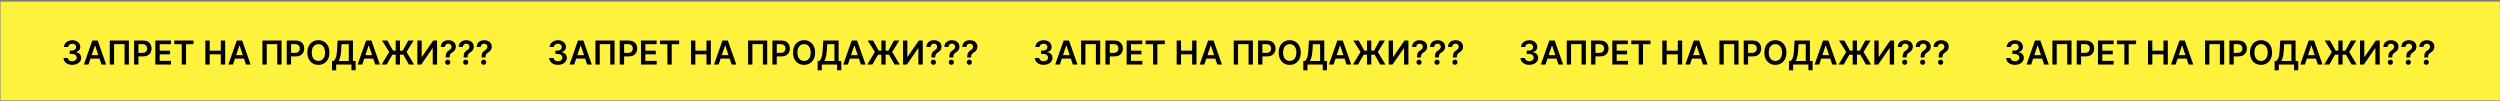
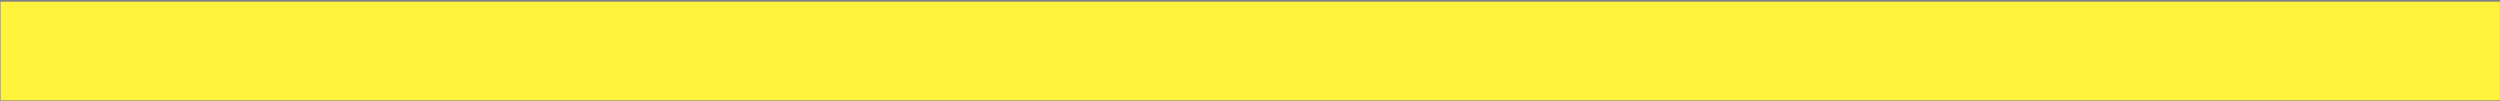
<svg xmlns="http://www.w3.org/2000/svg" width="742" height="30" viewBox="0 0 742 30" fill="none">
  <rect x="0" y="0" width="742" height="30" fill="#808080" stroke="none" />
  <rect width="741.818" height="29.307" transform="translate(0.152 0.498)" fill="#FFF23D" />
-   <path d="M21.463 19.25C20.962 19.25 20.517 19.164 20.127 18.992C19.74 18.821 19.434 18.582 19.209 18.276C18.984 17.97 18.865 17.616 18.851 17.215H20.159C20.17 17.407 20.234 17.576 20.35 17.719C20.466 17.861 20.62 17.971 20.812 18.05C21.005 18.129 21.221 18.168 21.459 18.168C21.715 18.168 21.941 18.124 22.138 18.036C22.335 17.945 22.489 17.82 22.6 17.66C22.712 17.5 22.766 17.316 22.764 17.107C22.766 16.892 22.71 16.701 22.597 16.537C22.483 16.372 22.319 16.244 22.103 16.151C21.89 16.058 21.632 16.012 21.331 16.012H20.701V15.017H21.331C21.579 15.017 21.796 14.974 21.981 14.888C22.169 14.802 22.316 14.682 22.423 14.527C22.529 14.369 22.582 14.187 22.579 13.98C22.582 13.779 22.536 13.604 22.444 13.455C22.353 13.305 22.225 13.187 22.058 13.104C21.893 13.02 21.699 12.979 21.477 12.979C21.259 12.979 21.057 13.018 20.872 13.097C20.686 13.176 20.537 13.288 20.423 13.434C20.309 13.578 20.249 13.75 20.242 13.949H19C19.01 13.55 19.124 13.2 19.345 12.899C19.567 12.595 19.864 12.358 20.235 12.189C20.606 12.018 21.022 11.932 21.484 11.932C21.959 11.932 22.372 12.021 22.722 12.2C23.074 12.376 23.347 12.614 23.539 12.913C23.732 13.212 23.828 13.542 23.828 13.904C23.83 14.305 23.712 14.641 23.473 14.912C23.237 15.184 22.926 15.361 22.541 15.445V15.5C23.042 15.57 23.426 15.755 23.692 16.057C23.961 16.356 24.095 16.728 24.092 17.173C24.092 17.572 23.979 17.929 23.752 18.245C23.526 18.558 23.216 18.803 22.819 18.982C22.425 19.16 21.973 19.25 21.463 19.25ZM26.27 19.152H24.893L27.401 12.029H28.994L31.505 19.152H30.128L28.225 13.49H28.169L26.27 19.152ZM26.316 16.359H30.072V17.396H26.316V16.359ZM38.255 12.029V19.152H36.975V13.1H33.859V19.152H32.579V12.029H38.255ZM39.799 19.152V12.029H42.47C43.017 12.029 43.476 12.131 43.847 12.335C44.22 12.539 44.502 12.82 44.692 13.177C44.885 13.532 44.981 13.935 44.981 14.387C44.981 14.844 44.885 15.25 44.692 15.605C44.5 15.959 44.216 16.239 43.84 16.443C43.465 16.645 43.002 16.745 42.452 16.745H40.682V15.685H42.279C42.599 15.685 42.861 15.629 43.065 15.518C43.269 15.406 43.419 15.253 43.517 15.059C43.616 14.864 43.666 14.64 43.666 14.387C43.666 14.135 43.616 13.912 43.517 13.72C43.419 13.527 43.267 13.377 43.061 13.271C42.857 13.162 42.594 13.107 42.272 13.107H41.089V19.152H39.799ZM46.102 19.152V12.029H50.735V13.111H47.392V15.045H50.495V16.126H47.392V18.071H50.763V19.152H46.102ZM51.738 13.111V12.029H57.421V13.111H55.22V19.152H53.94V13.111H51.738ZM60.946 19.152V12.029H62.237V15.045H65.537V12.029H66.831V19.152H65.537V16.126H62.237V19.152H60.946ZM69.15 19.152H67.772L70.28 12.029H71.873L74.384 19.152H73.007L71.104 13.49H71.049L69.15 19.152ZM69.195 16.359H72.951V17.396H69.195V16.359ZM83.564 12.029V19.152H82.284V13.1H79.167V19.152H77.887V12.029H83.564ZM85.107 19.152V12.029H87.778C88.326 12.029 88.785 12.131 89.156 12.335C89.529 12.539 89.811 12.82 90.001 13.177C90.193 13.532 90.29 13.935 90.29 14.387C90.29 14.844 90.193 15.25 90.001 15.605C89.808 15.959 89.524 16.239 89.149 16.443C88.773 16.645 88.311 16.745 87.761 16.745H85.991V15.685H87.587C87.907 15.685 88.169 15.629 88.373 15.518C88.577 15.406 88.728 15.253 88.825 15.059C88.925 14.864 88.975 14.64 88.975 14.387C88.975 14.135 88.925 13.912 88.825 13.72C88.728 13.527 88.576 13.377 88.37 13.271C88.165 13.162 87.902 13.107 87.58 13.107H86.397V19.152H85.107ZM97.775 15.591C97.775 16.358 97.632 17.016 97.344 17.563C97.059 18.108 96.669 18.525 96.175 18.815C95.684 19.105 95.126 19.25 94.502 19.25C93.879 19.25 93.32 19.105 92.826 18.815C92.334 18.523 91.945 18.104 91.657 17.559C91.372 17.012 91.23 16.356 91.23 15.591C91.23 14.823 91.372 14.167 91.657 13.622C91.945 13.075 92.334 12.656 92.826 12.367C93.32 12.077 93.879 11.932 94.502 11.932C95.126 11.932 95.684 12.077 96.175 12.367C96.669 12.656 97.059 13.075 97.344 13.622C97.632 14.167 97.775 14.823 97.775 15.591ZM96.478 15.591C96.478 15.05 96.393 14.595 96.224 14.224C96.057 13.851 95.825 13.569 95.528 13.379C95.232 13.186 94.89 13.09 94.502 13.09C94.115 13.09 93.773 13.186 93.476 13.379C93.18 13.569 92.947 13.851 92.777 14.224C92.61 14.595 92.527 15.05 92.527 15.591C92.527 16.131 92.61 16.588 92.777 16.961C92.947 17.332 93.18 17.614 93.476 17.806C93.773 17.997 94.115 18.091 94.502 18.091C94.89 18.091 95.232 17.997 95.528 17.806C95.825 17.614 96.057 17.332 96.224 16.961C96.393 16.588 96.478 16.131 96.478 15.591ZM98.533 20.87V18.099H99.009C99.169 17.971 99.319 17.791 99.458 17.559C99.597 17.328 99.715 17.01 99.813 16.606C99.91 16.203 99.977 15.681 100.014 15.041L100.202 12.029H104.755V18.099H105.548V20.864H104.31V19.152H99.771V20.87H98.533ZM100.512 18.099H103.517V13.111H101.364L101.253 15.041C101.222 15.526 101.174 15.959 101.106 16.342C101.039 16.725 100.955 17.062 100.853 17.354C100.75 17.644 100.637 17.892 100.512 18.099ZM107.514 19.152H106.137L108.644 12.029H110.237L112.749 19.152H111.371L109.469 13.49H109.413L107.514 19.152ZM107.559 16.359H111.316V17.396H107.559V16.359ZM118.709 12.029V19.152H117.443V12.029H118.709ZM113.259 19.152L115.52 15.41L113.388 12.029H114.97L116.654 15.038H119.53L121.186 12.029H122.761L120.66 15.406L122.893 19.152H121.366L119.714 16.234H116.455L114.772 19.152L113.259 19.152ZM123.873 12.029H125.153V16.885H125.219L128.569 12.029H129.727V19.152H128.437V14.3H128.377L125.018 19.152H123.873V12.029ZM132.281 17.058V16.968C132.283 16.548 132.322 16.215 132.399 15.966C132.478 15.718 132.589 15.519 132.733 15.368C132.877 15.215 133.052 15.075 133.258 14.947C133.4 14.859 133.526 14.763 133.637 14.659C133.751 14.552 133.84 14.434 133.905 14.304C133.97 14.172 134.002 14.024 134.002 13.862C134.002 13.679 133.96 13.52 133.874 13.386C133.788 13.251 133.672 13.147 133.526 13.073C133.382 12.998 133.221 12.961 133.042 12.961C132.878 12.961 132.721 12.997 132.573 13.069C132.427 13.139 132.305 13.245 132.208 13.389C132.113 13.531 132.059 13.71 132.048 13.928H130.81C130.821 13.488 130.928 13.119 131.129 12.822C131.334 12.525 131.603 12.303 131.936 12.154C132.273 12.006 132.644 11.932 133.049 11.932C133.492 11.932 133.882 12.009 134.218 12.165C134.557 12.32 134.82 12.542 135.008 12.829C135.198 13.114 135.293 13.453 135.293 13.845C135.293 14.109 135.25 14.346 135.164 14.554C135.081 14.763 134.961 14.948 134.806 15.111C134.651 15.273 134.466 15.418 134.253 15.546C134.065 15.662 133.911 15.782 133.79 15.907C133.672 16.032 133.584 16.18 133.526 16.349C133.47 16.516 133.441 16.722 133.439 16.968V17.058H132.281ZM132.886 19.229C132.677 19.229 132.498 19.155 132.347 19.006C132.196 18.858 132.121 18.677 132.121 18.464C132.121 18.255 132.196 18.076 132.347 17.928C132.498 17.78 132.677 17.705 132.886 17.705C133.092 17.705 133.271 17.78 133.422 17.928C133.575 18.076 133.651 18.255 133.651 18.464C133.651 18.605 133.615 18.734 133.543 18.85C133.474 18.966 133.381 19.058 133.265 19.128C133.151 19.195 133.025 19.229 132.886 19.229ZM137.608 17.058V16.968C137.611 16.548 137.65 16.215 137.727 15.966C137.805 15.718 137.917 15.519 138.061 15.368C138.204 15.215 138.379 15.075 138.586 14.947C138.727 14.859 138.854 14.763 138.965 14.659C139.078 14.552 139.168 14.434 139.233 14.304C139.298 14.172 139.33 14.024 139.33 13.862C139.33 13.679 139.287 13.52 139.201 13.386C139.116 13.251 139 13.147 138.854 13.073C138.71 12.998 138.549 12.961 138.37 12.961C138.205 12.961 138.049 12.997 137.901 13.069C137.754 13.139 137.633 13.245 137.535 13.389C137.44 13.531 137.387 13.71 137.375 13.928H136.137C136.149 13.488 136.255 13.119 136.457 12.822C136.661 12.525 136.93 12.303 137.264 12.154C137.6 12.006 137.971 11.932 138.377 11.932C138.82 11.932 139.209 12.009 139.546 12.165C139.884 12.32 140.147 12.542 140.335 12.829C140.525 13.114 140.62 13.453 140.62 13.845C140.62 14.109 140.578 14.346 140.492 14.554C140.408 14.763 140.289 14.948 140.133 15.111C139.978 15.273 139.794 15.418 139.58 15.546C139.393 15.662 139.238 15.782 139.118 15.907C139 16.032 138.911 16.18 138.854 16.349C138.798 16.516 138.769 16.722 138.767 16.968V17.058H137.608ZM138.214 19.229C138.005 19.229 137.825 19.155 137.674 19.006C137.524 18.858 137.448 18.677 137.448 18.464C137.448 18.255 137.524 18.076 137.674 17.928C137.825 17.78 138.005 17.705 138.214 17.705C138.42 17.705 138.598 17.78 138.749 17.928C138.902 18.076 138.979 18.255 138.979 18.464C138.979 18.605 138.943 18.734 138.871 18.85C138.801 18.966 138.709 19.058 138.593 19.128C138.479 19.195 138.353 19.229 138.214 19.229ZM142.936 17.058V16.968C142.938 16.548 142.978 16.215 143.054 15.966C143.133 15.718 143.244 15.519 143.388 15.368C143.532 15.215 143.707 15.075 143.913 14.947C144.055 14.859 144.181 14.763 144.292 14.659C144.406 14.552 144.495 14.434 144.56 14.304C144.625 14.172 144.658 14.024 144.658 13.862C144.658 13.679 144.615 13.52 144.529 13.386C144.443 13.251 144.327 13.147 144.181 13.073C144.037 12.998 143.876 12.961 143.698 12.961C143.533 12.961 143.377 12.997 143.228 13.069C143.082 13.139 142.96 13.245 142.863 13.389C142.768 13.531 142.715 13.71 142.703 13.928H141.465C141.476 13.488 141.583 13.119 141.785 12.822C141.989 12.525 142.258 12.303 142.592 12.154C142.928 12.006 143.299 11.932 143.705 11.932C144.147 11.932 144.537 12.009 144.873 12.165C145.212 12.32 145.475 12.542 145.663 12.829C145.853 13.114 145.948 13.453 145.948 13.845C145.948 14.109 145.905 14.346 145.819 14.554C145.736 14.763 145.616 14.948 145.461 15.111C145.306 15.273 145.121 15.418 144.908 15.546C144.72 15.662 144.566 15.782 144.445 15.907C144.327 16.032 144.239 16.18 144.181 16.349C144.125 16.516 144.096 16.722 144.094 16.968V17.058H142.936ZM143.541 19.229C143.332 19.229 143.153 19.155 143.002 19.006C142.851 18.858 142.776 18.677 142.776 18.464C142.776 18.255 142.851 18.076 143.002 17.928C143.153 17.78 143.332 17.705 143.541 17.705C143.748 17.705 143.926 17.78 144.077 17.928C144.23 18.076 144.306 18.255 144.306 18.464C144.306 18.605 144.27 18.734 144.199 18.85C144.129 18.966 144.036 19.058 143.92 19.128C143.807 19.195 143.68 19.229 143.541 19.229Z" fill="black" />
-   <path d="M165.607 19.25C165.107 19.25 164.661 19.164 164.272 18.992C163.885 18.821 163.578 18.582 163.354 18.276C163.129 17.97 163.009 17.616 162.995 17.215H164.303C164.315 17.407 164.378 17.576 164.494 17.719C164.61 17.861 164.765 17.971 164.957 18.05C165.149 18.129 165.365 18.168 165.604 18.168C165.859 18.168 166.085 18.124 166.282 18.036C166.479 17.945 166.633 17.82 166.745 17.66C166.856 17.5 166.911 17.316 166.908 17.107C166.911 16.892 166.855 16.701 166.741 16.537C166.628 16.372 166.463 16.244 166.247 16.151C166.034 16.058 165.777 16.012 165.475 16.012H164.846V15.017H165.475C165.723 15.017 165.94 14.974 166.126 14.888C166.313 14.802 166.461 14.682 166.567 14.527C166.674 14.369 166.726 14.187 166.724 13.98C166.726 13.779 166.681 13.604 166.588 13.455C166.498 13.305 166.369 13.187 166.202 13.104C166.038 13.02 165.844 12.979 165.621 12.979C165.403 12.979 165.202 13.018 165.016 13.097C164.831 13.176 164.681 13.288 164.567 13.434C164.454 13.578 164.394 13.75 164.387 13.949H163.145C163.154 13.55 163.269 13.2 163.489 12.899C163.712 12.595 164.009 12.358 164.38 12.189C164.751 12.018 165.167 11.932 165.628 11.932C166.104 11.932 166.516 12.021 166.866 12.2C167.219 12.376 167.491 12.614 167.684 12.913C167.876 13.212 167.973 13.542 167.973 13.904C167.975 14.305 167.857 14.641 167.618 14.912C167.381 15.184 167.071 15.361 166.686 15.445V15.5C167.186 15.57 167.57 15.755 167.837 16.057C168.106 16.356 168.239 16.728 168.237 17.173C168.237 17.572 168.123 17.929 167.896 18.245C167.671 18.558 167.36 18.803 166.964 18.982C166.57 19.16 166.118 19.25 165.607 19.25ZM170.415 19.152H169.038L171.545 12.029H173.138L175.65 19.152H174.272L172.37 13.49H172.314L170.415 19.152ZM170.46 16.359H174.217V17.396H170.46V16.359ZM182.4 12.029V19.152H181.12V13.1H178.003V19.152H176.723V12.029H182.4ZM183.943 19.152V12.029H186.614C187.162 12.029 187.621 12.131 187.992 12.335C188.365 12.539 188.647 12.82 188.837 13.177C189.029 13.532 189.126 13.935 189.126 14.387C189.126 14.844 189.029 15.25 188.837 15.605C188.644 15.959 188.36 16.239 187.985 16.443C187.609 16.645 187.146 16.745 186.597 16.745H184.827V15.685H186.423C186.743 15.685 187.005 15.629 187.209 15.518C187.413 15.406 187.564 15.253 187.661 15.059C187.761 14.864 187.811 14.64 187.811 14.387C187.811 14.135 187.761 13.912 187.661 13.72C187.564 13.527 187.412 13.377 187.206 13.271C187.002 13.162 186.738 13.107 186.416 13.107H185.234V19.152H183.943ZM190.246 19.152V12.029H194.879V13.111H191.537V15.045H194.639V16.126H191.537V18.071H194.907V19.152H190.246ZM195.883 13.111V12.029H201.566V13.111H199.364V19.152H198.084V13.111H195.883ZM205.091 19.152V12.029H206.381V15.045H209.682V12.029H210.976V19.152H209.682V16.126H206.381V19.152H205.091ZM213.294 19.152H211.917L214.424 12.029H216.017L218.529 19.152H217.151L215.249 13.49H215.193L213.294 19.152ZM213.339 16.359H217.096V17.396H213.339V16.359ZM227.708 12.029V19.152H226.428V13.1H223.312V19.152H222.032V12.029H227.708ZM229.252 19.152V12.029H231.923C232.47 12.029 232.929 12.131 233.3 12.335C233.673 12.539 233.955 12.82 234.145 13.177C234.338 13.532 234.434 13.935 234.434 14.387C234.434 14.844 234.338 15.25 234.145 15.605C233.953 15.959 233.669 16.239 233.293 16.443C232.918 16.645 232.455 16.745 231.905 16.745H230.135V15.685H231.732C232.052 15.685 232.314 15.629 232.518 15.518C232.722 15.406 232.872 15.253 232.97 15.059C233.069 14.864 233.119 14.64 233.119 14.387C233.119 14.135 233.069 13.912 232.97 13.72C232.872 13.527 232.72 13.377 232.514 13.271C232.31 13.162 232.047 13.107 231.725 13.107H230.542V19.152H229.252ZM241.92 15.591C241.92 16.358 241.776 17.016 241.489 17.563C241.203 18.108 240.814 18.525 240.32 18.815C239.828 19.105 239.271 19.25 238.647 19.25C238.023 19.25 237.464 19.105 236.97 18.815C236.479 18.523 236.089 18.104 235.802 17.559C235.517 17.012 235.374 16.356 235.374 15.591C235.374 14.823 235.517 14.167 235.802 13.622C236.089 13.075 236.479 12.656 236.97 12.367C237.464 12.077 238.023 11.932 238.647 11.932C239.271 11.932 239.828 12.077 240.32 12.367C240.814 12.656 241.203 13.075 241.489 13.622C241.776 14.167 241.92 14.823 241.92 15.591ZM240.622 15.591C240.622 15.05 240.538 14.595 240.369 14.224C240.202 13.851 239.97 13.569 239.673 13.379C239.376 13.186 239.034 13.09 238.647 13.09C238.26 13.09 237.918 13.186 237.621 13.379C237.324 13.569 237.091 13.851 236.922 14.224C236.755 14.595 236.671 15.05 236.671 15.591C236.671 16.131 236.755 16.588 236.922 16.961C237.091 17.332 237.324 17.614 237.621 17.806C237.918 17.997 238.26 18.091 238.647 18.091C239.034 18.091 239.376 17.997 239.673 17.806C239.97 17.614 240.202 17.332 240.369 16.961C240.538 16.588 240.622 16.131 240.622 15.591ZM242.677 20.87V18.099H243.154C243.314 17.971 243.463 17.791 243.602 17.559C243.741 17.328 243.86 17.01 243.957 16.606C244.054 16.203 244.122 15.681 244.159 15.041L244.347 12.029H248.899V18.099H249.693V20.864H248.454V19.152H243.915V20.87H242.677ZM244.656 18.099H247.661V13.111H245.508L245.397 15.041C245.367 15.526 245.318 15.959 245.251 16.342C245.184 16.725 245.099 17.062 244.997 17.354C244.895 17.644 244.781 17.892 244.656 18.099ZM251.659 19.152H250.281L252.789 12.029H254.382L256.893 19.152H255.516L253.613 13.49H253.558L251.659 19.152ZM251.704 16.359H255.46V17.396H251.704V16.359ZM262.854 12.029V19.152H261.588V12.029H262.854ZM257.403 19.152L259.664 15.41L257.532 12.029H259.115L260.798 15.038H263.675L265.33 12.029H266.906L264.805 15.406L267.038 19.152H265.511L263.859 16.234H260.6L258.916 19.152L257.403 19.152ZM268.018 12.029H269.298V16.885H269.364L272.713 12.029H273.871V19.152H272.581V14.3H272.522L269.162 19.152H268.018V12.029ZM276.425 17.058V16.968C276.428 16.548 276.467 16.215 276.544 15.966C276.622 15.718 276.734 15.519 276.877 15.368C277.021 15.215 277.196 15.075 277.403 14.947C277.544 14.859 277.67 14.763 277.782 14.659C277.895 14.552 277.985 14.434 278.05 14.304C278.114 14.172 278.147 14.024 278.147 13.862C278.147 13.679 278.104 13.52 278.018 13.386C277.932 13.251 277.817 13.147 277.67 13.073C277.527 12.998 277.366 12.961 277.187 12.961C277.022 12.961 276.866 12.997 276.717 13.069C276.571 13.139 276.45 13.245 276.352 13.389C276.257 13.531 276.204 13.71 276.192 13.928H274.954C274.966 13.488 275.072 13.119 275.274 12.822C275.478 12.525 275.747 12.303 276.081 12.154C276.417 12.006 276.788 11.932 277.194 11.932C277.637 11.932 278.026 12.009 278.363 12.165C278.701 12.32 278.964 12.542 279.152 12.829C279.342 13.114 279.437 13.453 279.437 13.845C279.437 14.109 279.394 14.346 279.309 14.554C279.225 14.763 279.106 14.948 278.95 15.111C278.795 15.273 278.611 15.418 278.397 15.546C278.21 15.662 278.055 15.782 277.935 15.907C277.817 16.032 277.728 16.18 277.67 16.349C277.615 16.516 277.586 16.722 277.583 16.968V17.058H276.425ZM277.03 19.229C276.822 19.229 276.642 19.155 276.491 19.006C276.341 18.858 276.265 18.677 276.265 18.464C276.265 18.255 276.341 18.076 276.491 17.928C276.642 17.78 276.822 17.705 277.03 17.705C277.237 17.705 277.415 17.78 277.566 17.928C277.719 18.076 277.796 18.255 277.796 18.464C277.796 18.605 277.76 18.734 277.688 18.85C277.618 18.966 277.526 19.058 277.41 19.128C277.296 19.195 277.17 19.229 277.03 19.229ZM281.753 17.058V16.968C281.755 16.548 281.795 16.215 281.871 15.966C281.95 15.718 282.061 15.519 282.205 15.368C282.349 15.215 282.524 15.075 282.73 14.947C282.872 14.859 282.998 14.763 283.109 14.659C283.223 14.552 283.312 14.434 283.377 14.304C283.442 14.172 283.475 14.024 283.475 13.862C283.475 13.679 283.432 13.52 283.346 13.386C283.26 13.251 283.144 13.147 282.998 13.073C282.854 12.998 282.693 12.961 282.515 12.961C282.35 12.961 282.193 12.997 282.045 13.069C281.899 13.139 281.777 13.245 281.68 13.389C281.585 13.531 281.531 13.71 281.52 13.928H280.282C280.293 13.488 280.4 13.119 280.602 12.822C280.806 12.525 281.075 12.303 281.409 12.154C281.745 12.006 282.116 11.932 282.522 11.932C282.964 11.932 283.354 12.009 283.69 12.165C284.029 12.32 284.292 12.542 284.48 12.829C284.67 13.114 284.765 13.453 284.765 13.845C284.765 14.109 284.722 14.346 284.636 14.554C284.553 14.763 284.433 14.948 284.278 15.111C284.123 15.273 283.938 15.418 283.725 15.546C283.537 15.662 283.383 15.782 283.262 15.907C283.144 16.032 283.056 16.18 282.998 16.349C282.942 16.516 282.913 16.722 282.911 16.968V17.058H281.753ZM282.358 19.229C282.149 19.229 281.97 19.155 281.819 19.006C281.668 18.858 281.593 18.677 281.593 18.464C281.593 18.255 281.668 18.076 281.819 17.928C281.97 17.78 282.149 17.705 282.358 17.705C282.564 17.705 282.743 17.78 282.894 17.928C283.047 18.076 283.123 18.255 283.123 18.464C283.123 18.605 283.087 18.734 283.015 18.85C282.946 18.966 282.853 19.058 282.737 19.128C282.624 19.195 282.497 19.229 282.358 19.229ZM287.08 17.058V16.968C287.083 16.548 287.122 16.215 287.199 15.966C287.278 15.718 287.389 15.519 287.533 15.368C287.676 15.215 287.851 15.075 288.058 14.947C288.199 14.859 288.326 14.763 288.437 14.659C288.551 14.552 288.64 14.434 288.705 14.304C288.77 14.172 288.802 14.024 288.802 13.862C288.802 13.679 288.759 13.52 288.673 13.386C288.588 13.251 288.472 13.147 288.326 13.073C288.182 12.998 288.021 12.961 287.842 12.961C287.678 12.961 287.521 12.997 287.373 13.069C287.227 13.139 287.105 13.245 287.007 13.389C286.912 13.531 286.859 13.71 286.847 13.928H285.609C285.621 13.488 285.727 13.119 285.929 12.822C286.133 12.525 286.402 12.303 286.736 12.154C287.072 12.006 287.443 11.932 287.849 11.932C288.292 11.932 288.682 12.009 289.018 12.165C289.356 12.32 289.62 12.542 289.807 12.829C289.997 13.114 290.093 13.453 290.093 13.845C290.093 14.109 290.05 14.346 289.964 14.554C289.88 14.763 289.761 14.948 289.606 15.111C289.45 15.273 289.266 15.418 289.053 15.546C288.865 15.662 288.711 15.782 288.59 15.907C288.472 16.032 288.384 16.18 288.326 16.349C288.27 16.516 288.241 16.722 288.239 16.968V17.058H287.08ZM287.686 19.229C287.477 19.229 287.297 19.155 287.147 19.006C286.996 18.858 286.92 18.677 286.92 18.464C286.92 18.255 286.996 18.076 287.147 17.928C287.297 17.78 287.477 17.705 287.686 17.705C287.892 17.705 288.071 17.78 288.221 17.928C288.374 18.076 288.451 18.255 288.451 18.464C288.451 18.605 288.415 18.734 288.343 18.85C288.273 18.966 288.181 19.058 288.065 19.128C287.951 19.195 287.825 19.229 287.686 19.229Z" fill="black" />
-   <path d="M309.752 19.25C309.251 19.25 308.806 19.164 308.416 18.992C308.029 18.821 307.723 18.582 307.498 18.276C307.273 17.97 307.154 17.616 307.14 17.215H308.448C308.459 17.407 308.523 17.576 308.639 17.719C308.755 17.861 308.909 17.971 309.102 18.05C309.294 18.129 309.51 18.168 309.748 18.168C310.004 18.168 310.23 18.124 310.427 18.036C310.624 17.945 310.778 17.82 310.889 17.66C311.001 17.5 311.055 17.316 311.053 17.107C311.055 16.892 310.999 16.701 310.886 16.537C310.772 16.372 310.608 16.244 310.392 16.151C310.179 16.058 309.921 16.012 309.62 16.012H308.99V15.017H309.62C309.868 15.017 310.085 14.974 310.27 14.888C310.458 14.802 310.605 14.682 310.712 14.527C310.819 14.369 310.871 14.187 310.868 13.98C310.871 13.779 310.826 13.604 310.733 13.455C310.642 13.305 310.514 13.187 310.347 13.104C310.182 13.02 309.988 12.979 309.766 12.979C309.548 12.979 309.346 13.018 309.161 13.097C308.975 13.176 308.826 13.288 308.712 13.434C308.598 13.578 308.538 13.75 308.531 13.949H307.289C307.299 13.55 307.413 13.2 307.634 12.899C307.856 12.595 308.153 12.358 308.524 12.189C308.895 12.018 309.311 11.932 309.773 11.932C310.248 11.932 310.661 12.021 311.011 12.2C311.363 12.376 311.636 12.614 311.828 12.913C312.021 13.212 312.117 13.542 312.117 13.904C312.119 14.305 312.001 14.641 311.762 14.912C311.526 15.184 311.215 15.361 310.83 15.445V15.5C311.331 15.57 311.715 15.755 311.981 16.057C312.25 16.356 312.384 16.728 312.381 17.173C312.381 17.572 312.268 17.929 312.041 18.245C311.816 18.558 311.505 18.803 311.108 18.982C310.714 19.16 310.262 19.25 309.752 19.25ZM314.56 19.152H313.182L315.69 12.029H317.283L319.794 19.152H318.417L316.514 13.49H316.459L314.56 19.152ZM314.605 16.359H318.361V17.396H314.605V16.359ZM326.544 12.029V19.152H325.264V13.1H322.148V19.152H320.868V12.029H326.544ZM328.088 19.152V12.029H330.759C331.306 12.029 331.765 12.131 332.136 12.335C332.51 12.539 332.791 12.82 332.981 13.177C333.174 13.532 333.27 13.935 333.27 14.387C333.27 14.844 333.174 15.25 332.981 15.605C332.789 15.959 332.505 16.239 332.129 16.443C331.754 16.645 331.291 16.745 330.741 16.745H328.971V15.685H330.568C330.888 15.685 331.15 15.629 331.354 15.518C331.558 15.406 331.708 15.253 331.806 15.059C331.905 14.864 331.955 14.64 331.955 14.387C331.955 14.135 331.905 13.912 331.806 13.72C331.708 13.527 331.557 13.377 331.35 13.271C331.146 13.162 330.883 13.107 330.561 13.107H329.378V19.152H328.088ZM334.391 19.152V12.029H339.024V13.111H335.681V15.045H338.784V16.126H335.681V18.071H339.052V19.152H334.391ZM340.027 13.111V12.029H345.71V13.111H343.509V19.152H342.229V13.111H340.027ZM349.235 19.152V12.029H350.526V15.045H353.827V12.029H355.12V19.152H353.827V16.126H350.526V19.152H349.235ZM357.439 19.152H356.061L358.569 12.029H360.162L362.673 19.152H361.296L359.393 13.49H359.338L357.439 19.152ZM357.484 16.359H361.24V17.396H357.484V16.359ZM371.853 12.029V19.152H370.573V13.1H367.456V19.152H366.176V12.029H371.853ZM373.396 19.152V12.029H376.067C376.615 12.029 377.074 12.131 377.445 12.335C377.818 12.539 378.1 12.82 378.29 13.177C378.482 13.532 378.579 13.935 378.579 14.387C378.579 14.844 378.482 15.25 378.29 15.605C378.097 15.959 377.813 16.239 377.438 16.443C377.062 16.645 376.6 16.745 376.05 16.745H374.28V15.685H375.876C376.196 15.685 376.458 15.629 376.662 15.518C376.866 15.406 377.017 15.253 377.114 15.059C377.214 14.864 377.264 14.64 377.264 14.387C377.264 14.135 377.214 13.912 377.114 13.72C377.017 13.527 376.865 13.377 376.659 13.271C376.455 13.162 376.191 13.107 375.869 13.107H374.687V19.152H373.396ZM386.064 15.591C386.064 16.358 385.921 17.016 385.633 17.563C385.348 18.108 384.958 18.525 384.464 18.815C383.973 19.105 383.415 19.25 382.791 19.25C382.168 19.25 381.609 19.105 381.115 18.815C380.623 18.523 380.234 18.104 379.946 17.559C379.661 17.012 379.519 16.356 379.519 15.591C379.519 14.823 379.661 14.167 379.946 13.622C380.234 13.075 380.623 12.656 381.115 12.367C381.609 12.077 382.168 11.932 382.791 11.932C383.415 11.932 383.973 12.077 384.464 12.367C384.958 12.656 385.348 13.075 385.633 13.622C385.921 14.167 386.064 14.823 386.064 15.591ZM384.767 15.591C384.767 15.05 384.682 14.595 384.513 14.224C384.346 13.851 384.114 13.569 383.817 13.379C383.521 13.186 383.179 13.09 382.791 13.09C382.404 13.09 382.062 13.186 381.765 13.379C381.469 13.569 381.236 13.851 381.066 14.224C380.899 14.595 380.816 15.05 380.816 15.591C380.816 16.131 380.899 16.588 381.066 16.961C381.236 17.332 381.469 17.614 381.765 17.806C382.062 17.997 382.404 18.091 382.791 18.091C383.179 18.091 383.521 17.997 383.817 17.806C384.114 17.614 384.346 17.332 384.513 16.961C384.682 16.588 384.767 16.131 384.767 15.591ZM386.822 20.87V18.099H387.298C387.458 17.971 387.608 17.791 387.747 17.559C387.886 17.328 388.004 17.01 388.102 16.606C388.199 16.203 388.266 15.681 388.303 15.041L388.491 12.029H393.044V18.099H393.837V20.864H392.599V19.152H388.06V20.87H386.822ZM388.801 18.099H391.806V13.111H389.653L389.542 15.041C389.511 15.526 389.463 15.959 389.395 16.342C389.328 16.725 389.244 17.062 389.142 17.354C389.04 17.644 388.926 17.892 388.801 18.099ZM395.803 19.152H394.426L396.933 12.029H398.526L401.038 19.152H399.66L397.758 13.49H397.702L395.803 19.152ZM395.848 16.359H399.605V17.396H395.848V16.359ZM406.998 12.029V19.152H405.732V12.029H406.998ZM401.548 19.152L403.809 15.41L401.677 12.029H403.259L404.943 15.038H407.819L409.475 12.029H411.05L408.949 15.406L411.182 19.152H409.655L408.003 16.234H404.744L403.061 19.152L401.548 19.152ZM412.162 12.029H413.442V16.885H413.508L416.858 12.029H418.016V19.152H416.726V14.3H416.666L413.307 19.152H412.162V12.029ZM420.57 17.058V16.968C420.572 16.548 420.612 16.215 420.688 15.966C420.767 15.718 420.878 15.519 421.022 15.368C421.166 15.215 421.341 15.075 421.547 14.947C421.689 14.859 421.815 14.763 421.926 14.659C422.04 14.552 422.129 14.434 422.194 14.304C422.259 14.172 422.291 14.024 422.291 13.862C422.291 13.679 422.249 13.52 422.163 13.386C422.077 13.251 421.961 13.147 421.815 13.073C421.671 12.998 421.51 12.961 421.332 12.961C421.167 12.961 421.01 12.997 420.862 13.069C420.716 13.139 420.594 13.245 420.497 13.389C420.402 13.531 420.348 13.71 420.337 13.928H419.099C419.11 13.488 419.217 13.119 419.419 12.822C419.623 12.525 419.892 12.303 420.225 12.154C420.562 12.006 420.933 11.932 421.338 11.932C421.781 11.932 422.171 12.009 422.507 12.165C422.846 12.32 423.109 12.542 423.297 12.829C423.487 13.114 423.582 13.453 423.582 13.845C423.582 14.109 423.539 14.346 423.453 14.554C423.37 14.763 423.25 14.948 423.095 15.111C422.94 15.273 422.755 15.418 422.542 15.546C422.354 15.662 422.2 15.782 422.079 15.907C421.961 16.032 421.873 16.18 421.815 16.349C421.759 16.516 421.73 16.722 421.728 16.968V17.058H420.57ZM421.175 19.229C420.966 19.229 420.787 19.155 420.636 19.006C420.485 18.858 420.41 18.677 420.41 18.464C420.41 18.255 420.485 18.076 420.636 17.928C420.787 17.78 420.966 17.705 421.175 17.705C421.381 17.705 421.56 17.78 421.711 17.928C421.864 18.076 421.94 18.255 421.94 18.464C421.94 18.605 421.904 18.734 421.832 18.85C421.763 18.966 421.67 19.058 421.554 19.128C421.441 19.195 421.314 19.229 421.175 19.229ZM425.897 17.058V16.968C425.9 16.548 425.939 16.215 426.016 15.966C426.095 15.718 426.206 15.519 426.35 15.368C426.493 15.215 426.668 15.075 426.875 14.947C427.016 14.859 427.143 14.763 427.254 14.659C427.367 14.552 427.457 14.434 427.522 14.304C427.587 14.172 427.619 14.024 427.619 13.862C427.619 13.679 427.576 13.52 427.49 13.386C427.405 13.251 427.289 13.147 427.143 13.073C426.999 12.998 426.838 12.961 426.659 12.961C426.494 12.961 426.338 12.997 426.19 13.069C426.043 13.139 425.922 13.245 425.824 13.389C425.729 13.531 425.676 13.71 425.664 13.928H424.426C424.438 13.488 424.544 13.119 424.746 12.822C424.95 12.525 425.219 12.303 425.553 12.154C425.889 12.006 426.26 11.932 426.666 11.932C427.109 11.932 427.499 12.009 427.835 12.165C428.173 12.32 428.436 12.542 428.624 12.829C428.814 13.114 428.909 13.453 428.909 13.845C428.909 14.109 428.867 14.346 428.781 14.554C428.697 14.763 428.578 14.948 428.423 15.111C428.267 15.273 428.083 15.418 427.87 15.546C427.682 15.662 427.527 15.782 427.407 15.907C427.289 16.032 427.201 16.18 427.143 16.349C427.087 16.516 427.058 16.722 427.056 16.968V17.058H425.897ZM426.503 19.229C426.294 19.229 426.114 19.155 425.963 19.006C425.813 18.858 425.737 18.677 425.737 18.464C425.737 18.255 425.813 18.076 425.963 17.928C426.114 17.78 426.294 17.705 426.503 17.705C426.709 17.705 426.888 17.78 427.038 17.928C427.191 18.076 427.268 18.255 427.268 18.464C427.268 18.605 427.232 18.734 427.16 18.85C427.09 18.966 426.998 19.058 426.882 19.128C426.768 19.195 426.642 19.229 426.503 19.229ZM431.225 17.058V16.968C431.227 16.548 431.267 16.215 431.343 15.966C431.422 15.718 431.533 15.519 431.677 15.368C431.821 15.215 431.996 15.075 432.202 14.947C432.344 14.859 432.47 14.763 432.581 14.659C432.695 14.552 432.784 14.434 432.849 14.304C432.914 14.172 432.947 14.024 432.947 13.862C432.947 13.679 432.904 13.52 432.818 13.386C432.732 13.251 432.616 13.147 432.47 13.073C432.326 12.998 432.165 12.961 431.987 12.961C431.822 12.961 431.666 12.997 431.517 13.069C431.371 13.139 431.249 13.245 431.152 13.389C431.057 13.531 431.004 13.71 430.992 13.928H429.754C429.765 13.488 429.872 13.119 430.074 12.822C430.278 12.525 430.547 12.303 430.881 12.154C431.217 12.006 431.588 11.932 431.994 11.932C432.437 11.932 432.826 12.009 433.162 12.165C433.501 12.32 433.764 12.542 433.952 12.829C434.142 13.114 434.237 13.453 434.237 13.845C434.237 14.109 434.194 14.346 434.108 14.554C434.025 14.763 433.905 14.948 433.75 15.111C433.595 15.273 433.41 15.418 433.197 15.546C433.009 15.662 432.855 15.782 432.735 15.907C432.616 16.032 432.528 16.18 432.47 16.349C432.415 16.516 432.386 16.722 432.383 16.968V17.058H431.225ZM431.83 19.229C431.622 19.229 431.442 19.155 431.291 19.006C431.14 18.858 431.065 18.677 431.065 18.464C431.065 18.255 431.14 18.076 431.291 17.928C431.442 17.78 431.622 17.705 431.83 17.705C432.037 17.705 432.215 17.78 432.366 17.928C432.519 18.076 432.595 18.255 432.595 18.464C432.595 18.605 432.559 18.734 432.488 18.85C432.418 18.966 432.325 19.058 432.209 19.128C432.096 19.195 431.969 19.229 431.83 19.229Z" fill="black" />
-   <path d="M453.896 19.25C453.396 19.25 452.95 19.164 452.561 18.992C452.174 18.821 451.868 18.582 451.643 18.276C451.418 17.97 451.298 17.616 451.284 17.215H452.592C452.604 17.407 452.668 17.576 452.783 17.719C452.899 17.861 453.054 17.971 453.246 18.05C453.439 18.129 453.654 18.168 453.893 18.168C454.148 18.168 454.374 18.124 454.571 18.036C454.768 17.945 454.923 17.82 455.034 17.66C455.145 17.5 455.2 17.316 455.197 17.107C455.2 16.892 455.144 16.701 455.03 16.537C454.917 16.372 454.752 16.244 454.536 16.151C454.323 16.058 454.066 16.012 453.764 16.012H453.135V15.017H453.764C454.012 15.017 454.229 14.974 454.415 14.888C454.603 14.802 454.75 14.682 454.856 14.527C454.963 14.369 455.015 14.187 455.013 13.98C455.015 13.779 454.97 13.604 454.877 13.455C454.787 13.305 454.658 13.187 454.491 13.104C454.327 13.02 454.133 12.979 453.91 12.979C453.692 12.979 453.491 13.018 453.305 13.097C453.12 13.176 452.97 13.288 452.857 13.434C452.743 13.578 452.683 13.75 452.676 13.949H451.434C451.443 13.55 451.558 13.2 451.778 12.899C452.001 12.595 452.298 12.358 452.669 12.189C453.04 12.018 453.456 11.932 453.917 11.932C454.393 11.932 454.805 12.021 455.156 12.2C455.508 12.376 455.78 12.614 455.973 12.913C456.165 13.212 456.262 13.542 456.262 13.904C456.264 14.305 456.146 14.641 455.907 14.912C455.67 15.184 455.36 15.361 454.975 15.445V15.5C455.476 15.57 455.859 15.755 456.126 16.057C456.395 16.356 456.528 16.728 456.526 17.173C456.526 17.572 456.412 17.929 456.185 18.245C455.96 18.558 455.649 18.803 455.253 18.982C454.859 19.16 454.407 19.25 453.896 19.25ZM458.704 19.152H457.327L459.834 12.029H461.427L463.939 19.152H462.561L460.659 13.49H460.603L458.704 19.152ZM458.749 16.359H462.506V17.396H458.749V16.359ZM470.689 12.029V19.152H469.409V13.1H466.292V19.152H465.013V12.029H470.689ZM472.232 19.152V12.029H474.903C475.451 12.029 475.91 12.131 476.281 12.335C476.654 12.539 476.936 12.82 477.126 13.177C477.318 13.532 477.415 13.935 477.415 14.387C477.415 14.844 477.318 15.25 477.126 15.605C476.933 15.959 476.649 16.239 476.274 16.443C475.898 16.645 475.436 16.745 474.886 16.745H473.116V15.685H474.712C475.032 15.685 475.294 15.629 475.498 15.518C475.702 15.406 475.853 15.253 475.95 15.059C476.05 14.864 476.1 14.64 476.1 14.387C476.1 14.135 476.05 13.912 475.95 13.72C475.853 13.527 475.701 13.377 475.495 13.271C475.291 13.162 475.027 13.107 474.705 13.107H473.523V19.152H472.232ZM478.535 19.152V12.029H483.168V13.111H479.826V15.045H482.928V16.126H479.826V18.071H483.196V19.152H478.535ZM484.172 13.111V12.029H489.855V13.111H487.653V19.152H486.373V13.111H484.172ZM493.38 19.152V12.029H494.67V15.045H497.971V12.029H499.265V19.152H497.971V16.126H494.67V19.152H493.38ZM501.583 19.152H500.206L502.714 12.029H504.306L506.818 19.152H505.44L503.538 13.49H503.482L501.583 19.152ZM501.628 16.359H505.385V17.396H501.628V16.359ZM515.997 12.029V19.152H514.717V13.1H511.601V19.152H510.321V12.029H515.997ZM517.541 19.152V12.029H520.212C520.759 12.029 521.218 12.131 521.589 12.335C521.963 12.539 522.244 12.82 522.434 13.177C522.627 13.532 522.723 13.935 522.723 14.387C522.723 14.844 522.627 15.25 522.434 15.605C522.242 15.959 521.958 16.239 521.582 16.443C521.207 16.645 520.744 16.745 520.195 16.745H518.424V15.685H520.021C520.341 15.685 520.603 15.629 520.807 15.518C521.011 15.406 521.161 15.253 521.259 15.059C521.359 14.864 521.408 14.64 521.408 14.387C521.408 14.135 521.359 13.912 521.259 13.72C521.161 13.527 521.01 13.377 520.803 13.271C520.599 13.162 520.336 13.107 520.014 13.107H518.831V19.152H517.541ZM530.209 15.591C530.209 16.358 530.065 17.016 529.778 17.563C529.492 18.108 529.103 18.525 528.609 18.815C528.117 19.105 527.56 19.25 526.936 19.25C526.312 19.25 525.753 19.105 525.26 18.815C524.768 18.523 524.378 18.104 524.091 17.559C523.806 17.012 523.663 16.356 523.663 15.591C523.663 14.823 523.806 14.167 524.091 13.622C524.378 13.075 524.768 12.656 525.26 12.367C525.753 12.077 526.312 11.932 526.936 11.932C527.56 11.932 528.117 12.077 528.609 12.367C529.103 12.656 529.492 13.075 529.778 13.622C530.065 14.167 530.209 14.823 530.209 15.591ZM528.912 15.591C528.912 15.05 528.827 14.595 528.658 14.224C528.491 13.851 528.259 13.569 527.962 13.379C527.665 13.186 527.323 13.09 526.936 13.09C526.549 13.09 526.207 13.186 525.91 13.379C525.613 13.569 525.38 13.851 525.211 14.224C525.044 14.595 524.96 15.05 524.96 15.591C524.96 16.131 525.044 16.588 525.211 16.961C525.38 17.332 525.613 17.614 525.91 17.806C526.207 17.997 526.549 18.091 526.936 18.091C527.323 18.091 527.665 17.997 527.962 17.806C528.259 17.614 528.491 17.332 528.658 16.961C528.827 16.588 528.912 16.131 528.912 15.591ZM530.966 20.87V18.099H531.443C531.603 17.971 531.752 17.791 531.891 17.559C532.031 17.328 532.149 17.01 532.246 16.606C532.344 16.203 532.411 15.681 532.448 15.041L532.636 12.029H537.189V18.099H537.982V20.864H536.743V19.152H532.204V20.87H530.966ZM532.945 18.099H535.95V13.111H533.797L533.686 15.041C533.656 15.526 533.607 15.959 533.54 16.342C533.473 16.725 533.388 17.062 533.286 17.354C533.184 17.644 533.07 17.892 532.945 18.099ZM539.948 19.152H538.57L541.078 12.029H542.671L545.182 19.152H543.805L541.902 13.49H541.847L539.948 19.152ZM539.993 16.359H543.749V17.396H539.993V16.359ZM551.143 12.029V19.152H549.877V12.029H551.143ZM545.693 19.152L547.953 15.41L545.821 12.029H547.404L549.087 15.038H551.964L553.619 12.029H555.195L553.094 15.406L555.327 19.152H553.8L552.148 16.234H548.889L547.206 19.152L545.693 19.152ZM556.307 12.029H557.587V16.885H557.653L561.002 12.029H562.161V19.152H560.87V14.3H560.811L557.451 19.152H556.307V12.029ZM564.714 17.058V16.968C564.717 16.548 564.756 16.215 564.833 15.966C564.911 15.718 565.023 15.519 565.167 15.368C565.31 15.215 565.485 15.075 565.692 14.947C565.833 14.859 565.96 14.763 566.071 14.659C566.184 14.552 566.274 14.434 566.339 14.304C566.404 14.172 566.436 14.024 566.436 13.862C566.436 13.679 566.393 13.52 566.307 13.386C566.222 13.251 566.106 13.147 565.96 13.073C565.816 12.998 565.655 12.961 565.476 12.961C565.311 12.961 565.155 12.997 565.007 13.069C564.86 13.139 564.739 13.245 564.641 13.389C564.546 13.531 564.493 13.71 564.481 13.928H563.243C563.255 13.488 563.361 13.119 563.563 12.822C563.767 12.525 564.036 12.303 564.37 12.154C564.706 12.006 565.077 11.932 565.483 11.932C565.926 11.932 566.315 12.009 566.652 12.165C566.99 12.32 567.253 12.542 567.441 12.829C567.631 13.114 567.726 13.453 567.726 13.845C567.726 14.109 567.683 14.346 567.598 14.554C567.514 14.763 567.395 14.948 567.239 15.111C567.084 15.273 566.9 15.418 566.686 15.546C566.499 15.662 566.344 15.782 566.224 15.907C566.106 16.032 566.017 16.18 565.96 16.349C565.904 16.516 565.875 16.722 565.873 16.968V17.058H564.714ZM565.32 19.229C565.111 19.229 564.931 19.155 564.78 19.006C564.63 18.858 564.554 18.677 564.554 18.464C564.554 18.255 564.63 18.076 564.78 17.928C564.931 17.78 565.111 17.705 565.32 17.705C565.526 17.705 565.704 17.78 565.855 17.928C566.008 18.076 566.085 18.255 566.085 18.464C566.085 18.605 566.049 18.734 565.977 18.85C565.907 18.966 565.815 19.058 565.699 19.128C565.585 19.195 565.459 19.229 565.32 19.229ZM570.042 17.058V16.968C570.044 16.548 570.084 16.215 570.16 15.966C570.239 15.718 570.35 15.519 570.494 15.368C570.638 15.215 570.813 15.075 571.019 14.947C571.161 14.859 571.287 14.763 571.398 14.659C571.512 14.552 571.601 14.434 571.666 14.304C571.731 14.172 571.764 14.024 571.764 13.862C571.764 13.679 571.721 13.52 571.635 13.386C571.549 13.251 571.433 13.147 571.287 13.073C571.143 12.998 570.982 12.961 570.804 12.961C570.639 12.961 570.483 12.997 570.334 13.069C570.188 13.139 570.066 13.245 569.969 13.389C569.874 13.531 569.821 13.71 569.809 13.928H568.571C568.582 13.488 568.689 13.119 568.891 12.822C569.095 12.525 569.364 12.303 569.698 12.154C570.034 12.006 570.405 11.932 570.811 11.932C571.253 11.932 571.643 12.009 571.979 12.165C572.318 12.32 572.581 12.542 572.769 12.829C572.959 13.114 573.054 13.453 573.054 13.845C573.054 14.109 573.011 14.346 572.925 14.554C572.842 14.763 572.722 14.948 572.567 15.111C572.412 15.273 572.227 15.418 572.014 15.546C571.826 15.662 571.672 15.782 571.551 15.907C571.433 16.032 571.345 16.18 571.287 16.349C571.231 16.516 571.202 16.722 571.2 16.968V17.058H570.042ZM570.647 19.229C570.438 19.229 570.259 19.155 570.108 19.006C569.957 18.858 569.882 18.677 569.882 18.464C569.882 18.255 569.957 18.076 570.108 17.928C570.259 17.78 570.438 17.705 570.647 17.705C570.854 17.705 571.032 17.78 571.183 17.928C571.336 18.076 571.412 18.255 571.412 18.464C571.412 18.605 571.376 18.734 571.305 18.85C571.235 18.966 571.142 19.058 571.026 19.128C570.913 19.195 570.786 19.229 570.647 19.229ZM575.37 17.058V16.968C575.372 16.548 575.411 16.215 575.488 15.966C575.567 15.718 575.678 15.519 575.822 15.368C575.965 15.215 576.141 15.075 576.347 14.947C576.488 14.859 576.615 14.763 576.726 14.659C576.84 14.552 576.929 14.434 576.994 14.304C577.059 14.172 577.091 14.024 577.091 13.862C577.091 13.679 577.048 13.52 576.963 13.386C576.877 13.251 576.761 13.147 576.615 13.073C576.471 12.998 576.31 12.961 576.131 12.961C575.967 12.961 575.81 12.997 575.662 13.069C575.516 13.139 575.394 13.245 575.297 13.389C575.201 13.531 575.148 13.71 575.137 13.928H573.898C573.91 13.488 574.017 13.119 574.218 12.822C574.422 12.525 574.691 12.303 575.025 12.154C575.361 12.006 575.732 11.932 576.138 11.932C576.581 11.932 576.971 12.009 577.307 12.165C577.645 12.32 577.909 12.542 578.096 12.829C578.287 13.114 578.382 13.453 578.382 13.845C578.382 14.109 578.339 14.346 578.253 14.554C578.169 14.763 578.05 14.948 577.895 15.111C577.739 15.273 577.555 15.418 577.342 15.546C577.154 15.662 577 15.782 576.879 15.907C576.761 16.032 576.673 16.18 576.615 16.349C576.559 16.516 576.53 16.722 576.528 16.968V17.058H575.37ZM575.975 19.229C575.766 19.229 575.586 19.155 575.436 19.006C575.285 18.858 575.21 18.677 575.21 18.464C575.21 18.255 575.285 18.076 575.436 17.928C575.586 17.78 575.766 17.705 575.975 17.705C576.181 17.705 576.36 17.78 576.51 17.928C576.663 18.076 576.74 18.255 576.74 18.464C576.74 18.605 576.704 18.734 576.632 18.85C576.563 18.966 576.47 19.058 576.354 19.128C576.24 19.195 576.114 19.229 575.975 19.229Z" fill="black" />
-   <path d="M598.037 19.25C597.536 19.25 597.091 19.164 596.701 18.992C596.314 18.821 596.008 18.582 595.783 18.276C595.558 17.97 595.439 17.616 595.425 17.215H596.733C596.744 17.407 596.808 17.576 596.924 17.719C597.04 17.861 597.194 17.971 597.387 18.05C597.579 18.129 597.795 18.168 598.034 18.168C598.289 18.168 598.515 18.124 598.712 18.036C598.909 17.945 599.063 17.82 599.174 17.66C599.286 17.5 599.34 17.316 599.338 17.107C599.34 16.892 599.285 16.701 599.171 16.537C599.057 16.372 598.893 16.244 598.677 16.151C598.464 16.058 598.206 16.012 597.905 16.012H597.275V15.017H597.905C598.153 15.017 598.37 14.974 598.555 14.888C598.743 14.802 598.89 14.682 598.997 14.527C599.104 14.369 599.156 14.187 599.154 13.98C599.156 13.779 599.111 13.604 599.018 13.455C598.927 13.305 598.799 13.187 598.632 13.104C598.467 13.02 598.274 12.979 598.051 12.979C597.833 12.979 597.631 13.018 597.446 13.097C597.26 13.176 597.111 13.288 596.997 13.434C596.884 13.578 596.823 13.75 596.816 13.949H595.575C595.584 13.55 595.699 13.2 595.919 12.899C596.142 12.595 596.438 12.358 596.809 12.189C597.18 12.018 597.597 11.932 598.058 11.932C598.533 11.932 598.946 12.021 599.296 12.2C599.649 12.376 599.921 12.614 600.114 12.913C600.306 13.212 600.402 13.542 600.402 13.904C600.405 14.305 600.286 14.641 600.047 14.912C599.811 15.184 599.5 15.361 599.115 15.445V15.5C599.616 15.57 600 15.755 600.267 16.057C600.536 16.356 600.669 16.728 600.667 17.173C600.667 17.572 600.553 17.929 600.326 18.245C600.101 18.558 599.79 18.803 599.394 18.982C598.999 19.16 598.547 19.25 598.037 19.25ZM602.845 19.152H601.467L603.975 12.029H605.568L608.079 19.152H606.702L604.799 13.49H604.744L602.845 19.152ZM602.89 16.359H606.646V17.396H602.89V16.359ZM614.829 12.029V19.152H613.549V13.1H610.433V19.152H609.153V12.029H614.829ZM616.373 19.152V12.029H619.044C619.591 12.029 620.05 12.131 620.421 12.335C620.795 12.539 621.076 12.82 621.267 13.177C621.459 13.532 621.555 13.935 621.555 14.387C621.555 14.844 621.459 15.25 621.267 15.605C621.074 15.959 620.79 16.239 620.414 16.443C620.039 16.645 619.576 16.745 619.027 16.745H617.256V15.685H618.853C619.173 15.685 619.435 15.629 619.639 15.518C619.843 15.406 619.994 15.253 620.091 15.059C620.191 14.864 620.24 14.64 620.24 14.387C620.24 14.135 620.191 13.912 620.091 13.72C619.994 13.527 619.842 13.377 619.635 13.271C619.431 13.162 619.168 13.107 618.846 13.107H617.663V19.152H616.373ZM622.676 19.152V12.029H627.309V13.111H623.966V15.045H627.069V16.126H623.966V18.071H627.337V19.152H622.676ZM628.312 13.111V12.029H633.996V13.111H631.794V19.152H630.514V13.111H628.312ZM637.521 19.152V12.029H638.811V15.045H642.112V12.029H643.406V19.152H642.112V16.126H638.811V19.152H637.521ZM645.724 19.152H644.346L646.854 12.029H648.447L650.958 19.152H649.581L647.678 13.49H647.623L645.724 19.152ZM645.769 16.359H649.525V17.396H645.769V16.359ZM660.138 12.029V19.152H658.858V13.1H655.742V19.152H654.462V12.029H660.138ZM661.681 19.152V12.029H664.353C664.9 12.029 665.359 12.131 665.73 12.335C666.103 12.539 666.385 12.82 666.575 13.177C666.767 13.532 666.864 13.935 666.864 14.387C666.864 14.844 666.767 15.25 666.575 15.605C666.383 15.959 666.099 16.239 665.723 16.443C665.347 16.645 664.885 16.745 664.335 16.745H662.565V15.685H664.161C664.481 15.685 664.743 15.629 664.947 15.518C665.151 15.406 665.302 15.253 665.399 15.059C665.499 14.864 665.549 14.64 665.549 14.387C665.549 14.135 665.499 13.912 665.399 13.72C665.302 13.527 665.15 13.377 664.944 13.271C664.74 13.162 664.477 13.107 664.154 13.107H662.972V19.152H661.681ZM674.349 15.591C674.349 16.358 674.206 17.016 673.918 17.563C673.633 18.108 673.243 18.525 672.75 18.815C672.258 19.105 671.7 19.25 671.077 19.25C670.453 19.25 669.894 19.105 669.4 18.815C668.909 18.523 668.519 18.104 668.231 17.559C667.946 17.012 667.804 16.356 667.804 15.591C667.804 14.823 667.946 14.167 668.231 13.622C668.519 13.075 668.909 12.656 669.4 12.367C669.894 12.077 670.453 11.932 671.077 11.932C671.7 11.932 672.258 12.077 672.75 12.367C673.243 12.656 673.633 13.075 673.918 13.622C674.206 14.167 674.349 14.823 674.349 15.591ZM673.052 15.591C673.052 15.05 672.968 14.595 672.798 14.224C672.631 13.851 672.399 13.569 672.103 13.379C671.806 13.186 671.464 13.09 671.077 13.09C670.689 13.09 670.347 13.186 670.051 13.379C669.754 13.569 669.521 13.851 669.351 14.224C669.184 14.595 669.101 15.05 669.101 15.591C669.101 16.131 669.184 16.588 669.351 16.961C669.521 17.332 669.754 17.614 670.051 17.806C670.347 17.997 670.689 18.091 671.077 18.091C671.464 18.091 671.806 17.997 672.103 17.806C672.399 17.614 672.631 17.332 672.798 16.961C672.968 16.588 673.052 16.131 673.052 15.591ZM675.107 20.87V18.099H675.583C675.743 17.971 675.893 17.791 676.032 17.559C676.171 17.328 676.289 17.01 676.387 16.606C676.484 16.203 676.551 15.681 676.589 15.041L676.776 12.029H681.329V18.099H682.122V20.864H680.884V19.152H676.345V20.87H675.107ZM677.086 18.099H680.091V13.111H677.938L677.827 15.041C677.797 15.526 677.748 15.959 677.681 16.342C677.613 16.725 677.529 17.062 677.427 17.354C677.325 17.644 677.211 17.892 677.086 18.099ZM684.088 19.152H682.711L685.219 12.029H686.812L689.323 19.152H687.945L686.043 13.49H685.987L684.088 19.152ZM684.133 16.359H687.89V17.396H684.133V16.359ZM695.283 12.029V19.152H694.017V12.029H695.283ZM689.833 19.152L692.094 15.41L689.962 12.029H691.544L693.228 15.038H696.104L697.76 12.029H699.335L697.235 15.406L699.468 19.152H697.941L696.289 16.234H693.03L691.346 19.152L689.833 19.152ZM700.447 12.029H701.727V16.885H701.794L705.143 12.029H706.301V19.152H705.011V14.3H704.952L701.592 19.152H700.447V12.029ZM708.855 17.058V16.968C708.857 16.548 708.897 16.215 708.973 15.966C709.052 15.718 709.163 15.519 709.307 15.368C709.451 15.215 709.626 15.075 709.832 14.947C709.974 14.859 710.1 14.763 710.211 14.659C710.325 14.552 710.414 14.434 710.479 14.304C710.544 14.172 710.577 14.024 710.577 13.862C710.577 13.679 710.534 13.52 710.448 13.386C710.362 13.251 710.246 13.147 710.1 13.073C709.956 12.998 709.795 12.961 709.617 12.961C709.452 12.961 709.296 12.997 709.147 13.069C709.001 13.139 708.879 13.245 708.782 13.389C708.687 13.531 708.634 13.71 708.622 13.928H707.384C707.395 13.488 707.502 13.119 707.704 12.822C707.908 12.525 708.177 12.303 708.511 12.154C708.847 12.006 709.218 11.932 709.624 11.932C710.067 11.932 710.456 12.009 710.792 12.165C711.131 12.32 711.394 12.542 711.582 12.829C711.772 13.114 711.867 13.453 711.867 13.845C711.867 14.109 711.824 14.346 711.738 14.554C711.655 14.763 711.535 14.948 711.38 15.111C711.225 15.273 711.04 15.418 710.827 15.546C710.639 15.662 710.485 15.782 710.364 15.907C710.246 16.032 710.158 16.18 710.1 16.349C710.044 16.516 710.016 16.722 710.013 16.968V17.058H708.855ZM709.46 19.229C709.251 19.229 709.072 19.155 708.921 19.006C708.77 18.858 708.695 18.677 708.695 18.464C708.695 18.255 708.77 18.076 708.921 17.928C709.072 17.78 709.251 17.705 709.46 17.705C709.667 17.705 709.845 17.78 709.996 17.928C710.149 18.076 710.225 18.255 710.225 18.464C710.225 18.605 710.189 18.734 710.118 18.85C710.048 18.966 709.955 19.058 709.839 19.128C709.726 19.195 709.599 19.229 709.46 19.229ZM714.183 17.058V16.968C714.185 16.548 714.224 16.215 714.301 15.966C714.38 15.718 714.491 15.519 714.635 15.368C714.778 15.215 714.954 15.075 715.16 14.947C715.301 14.859 715.428 14.763 715.539 14.659C715.653 14.552 715.742 14.434 715.807 14.304C715.872 14.172 715.904 14.024 715.904 13.862C715.904 13.679 715.861 13.52 715.776 13.386C715.69 13.251 715.574 13.147 715.428 13.073C715.284 12.998 715.123 12.961 714.944 12.961C714.78 12.961 714.623 12.997 714.475 13.069C714.329 13.139 714.207 13.245 714.11 13.389C714.014 13.531 713.961 13.71 713.95 13.928H712.711C712.723 13.488 712.83 13.119 713.031 12.822C713.235 12.525 713.504 12.303 713.838 12.154C714.174 12.006 714.545 11.932 714.951 11.932C715.394 11.932 715.784 12.009 716.12 12.165C716.458 12.32 716.722 12.542 716.909 12.829C717.1 13.114 717.195 13.453 717.195 13.845C717.195 14.109 717.152 14.346 717.066 14.554C716.982 14.763 716.863 14.948 716.708 15.111C716.552 15.273 716.368 15.418 716.155 15.546C715.967 15.662 715.813 15.782 715.692 15.907C715.574 16.032 715.486 16.18 715.428 16.349C715.372 16.516 715.343 16.722 715.341 16.968V17.058H714.183ZM714.788 19.229C714.579 19.229 714.399 19.155 714.249 19.006C714.098 18.858 714.023 18.677 714.023 18.464C714.023 18.255 714.098 18.076 714.249 17.928C714.399 17.78 714.579 17.705 714.788 17.705C714.994 17.705 715.173 17.78 715.323 17.928C715.476 18.076 715.553 18.255 715.553 18.464C715.553 18.605 715.517 18.734 715.445 18.85C715.376 18.966 715.283 19.058 715.167 19.128C715.053 19.195 714.927 19.229 714.788 19.229ZM719.51 17.058V16.968C719.512 16.548 719.552 16.215 719.628 15.966C719.707 15.718 719.819 15.519 719.962 15.368C720.106 15.215 720.281 15.075 720.488 14.947C720.629 14.859 720.755 14.763 720.867 14.659C720.98 14.552 721.07 14.434 721.134 14.304C721.199 14.172 721.232 14.024 721.232 13.862C721.232 13.679 721.189 13.52 721.103 13.386C721.017 13.251 720.901 13.147 720.755 13.073C720.612 12.998 720.45 12.961 720.272 12.961C720.107 12.961 719.951 12.997 719.802 13.069C719.656 13.139 719.535 13.245 719.437 13.389C719.342 13.531 719.289 13.71 719.277 13.928H718.039C718.051 13.488 718.157 13.119 718.359 12.822C718.563 12.525 718.832 12.303 719.166 12.154C719.502 12.006 719.873 11.932 720.279 11.932C720.722 11.932 721.111 12.009 721.447 12.165C721.786 12.32 722.049 12.542 722.237 12.829C722.427 13.114 722.522 13.453 722.522 13.845C722.522 14.109 722.479 14.346 722.394 14.554C722.31 14.763 722.191 14.948 722.035 15.111C721.88 15.273 721.696 15.418 721.482 15.546C721.294 15.662 721.14 15.782 721.02 15.907C720.901 16.032 720.813 16.18 720.755 16.349C720.7 16.516 720.671 16.722 720.668 16.968V17.058H719.51ZM720.115 19.229C719.907 19.229 719.727 19.155 719.576 19.006C719.426 18.858 719.35 18.677 719.35 18.464C719.35 18.255 719.426 18.076 719.576 17.928C719.727 17.78 719.907 17.705 720.115 17.705C720.322 17.705 720.5 17.78 720.651 17.928C720.804 18.076 720.881 18.255 720.881 18.464C720.881 18.605 720.845 18.734 720.773 18.85C720.703 18.966 720.61 19.058 720.494 19.128C720.381 19.195 720.254 19.229 720.115 19.229Z" fill="black" />
</svg>